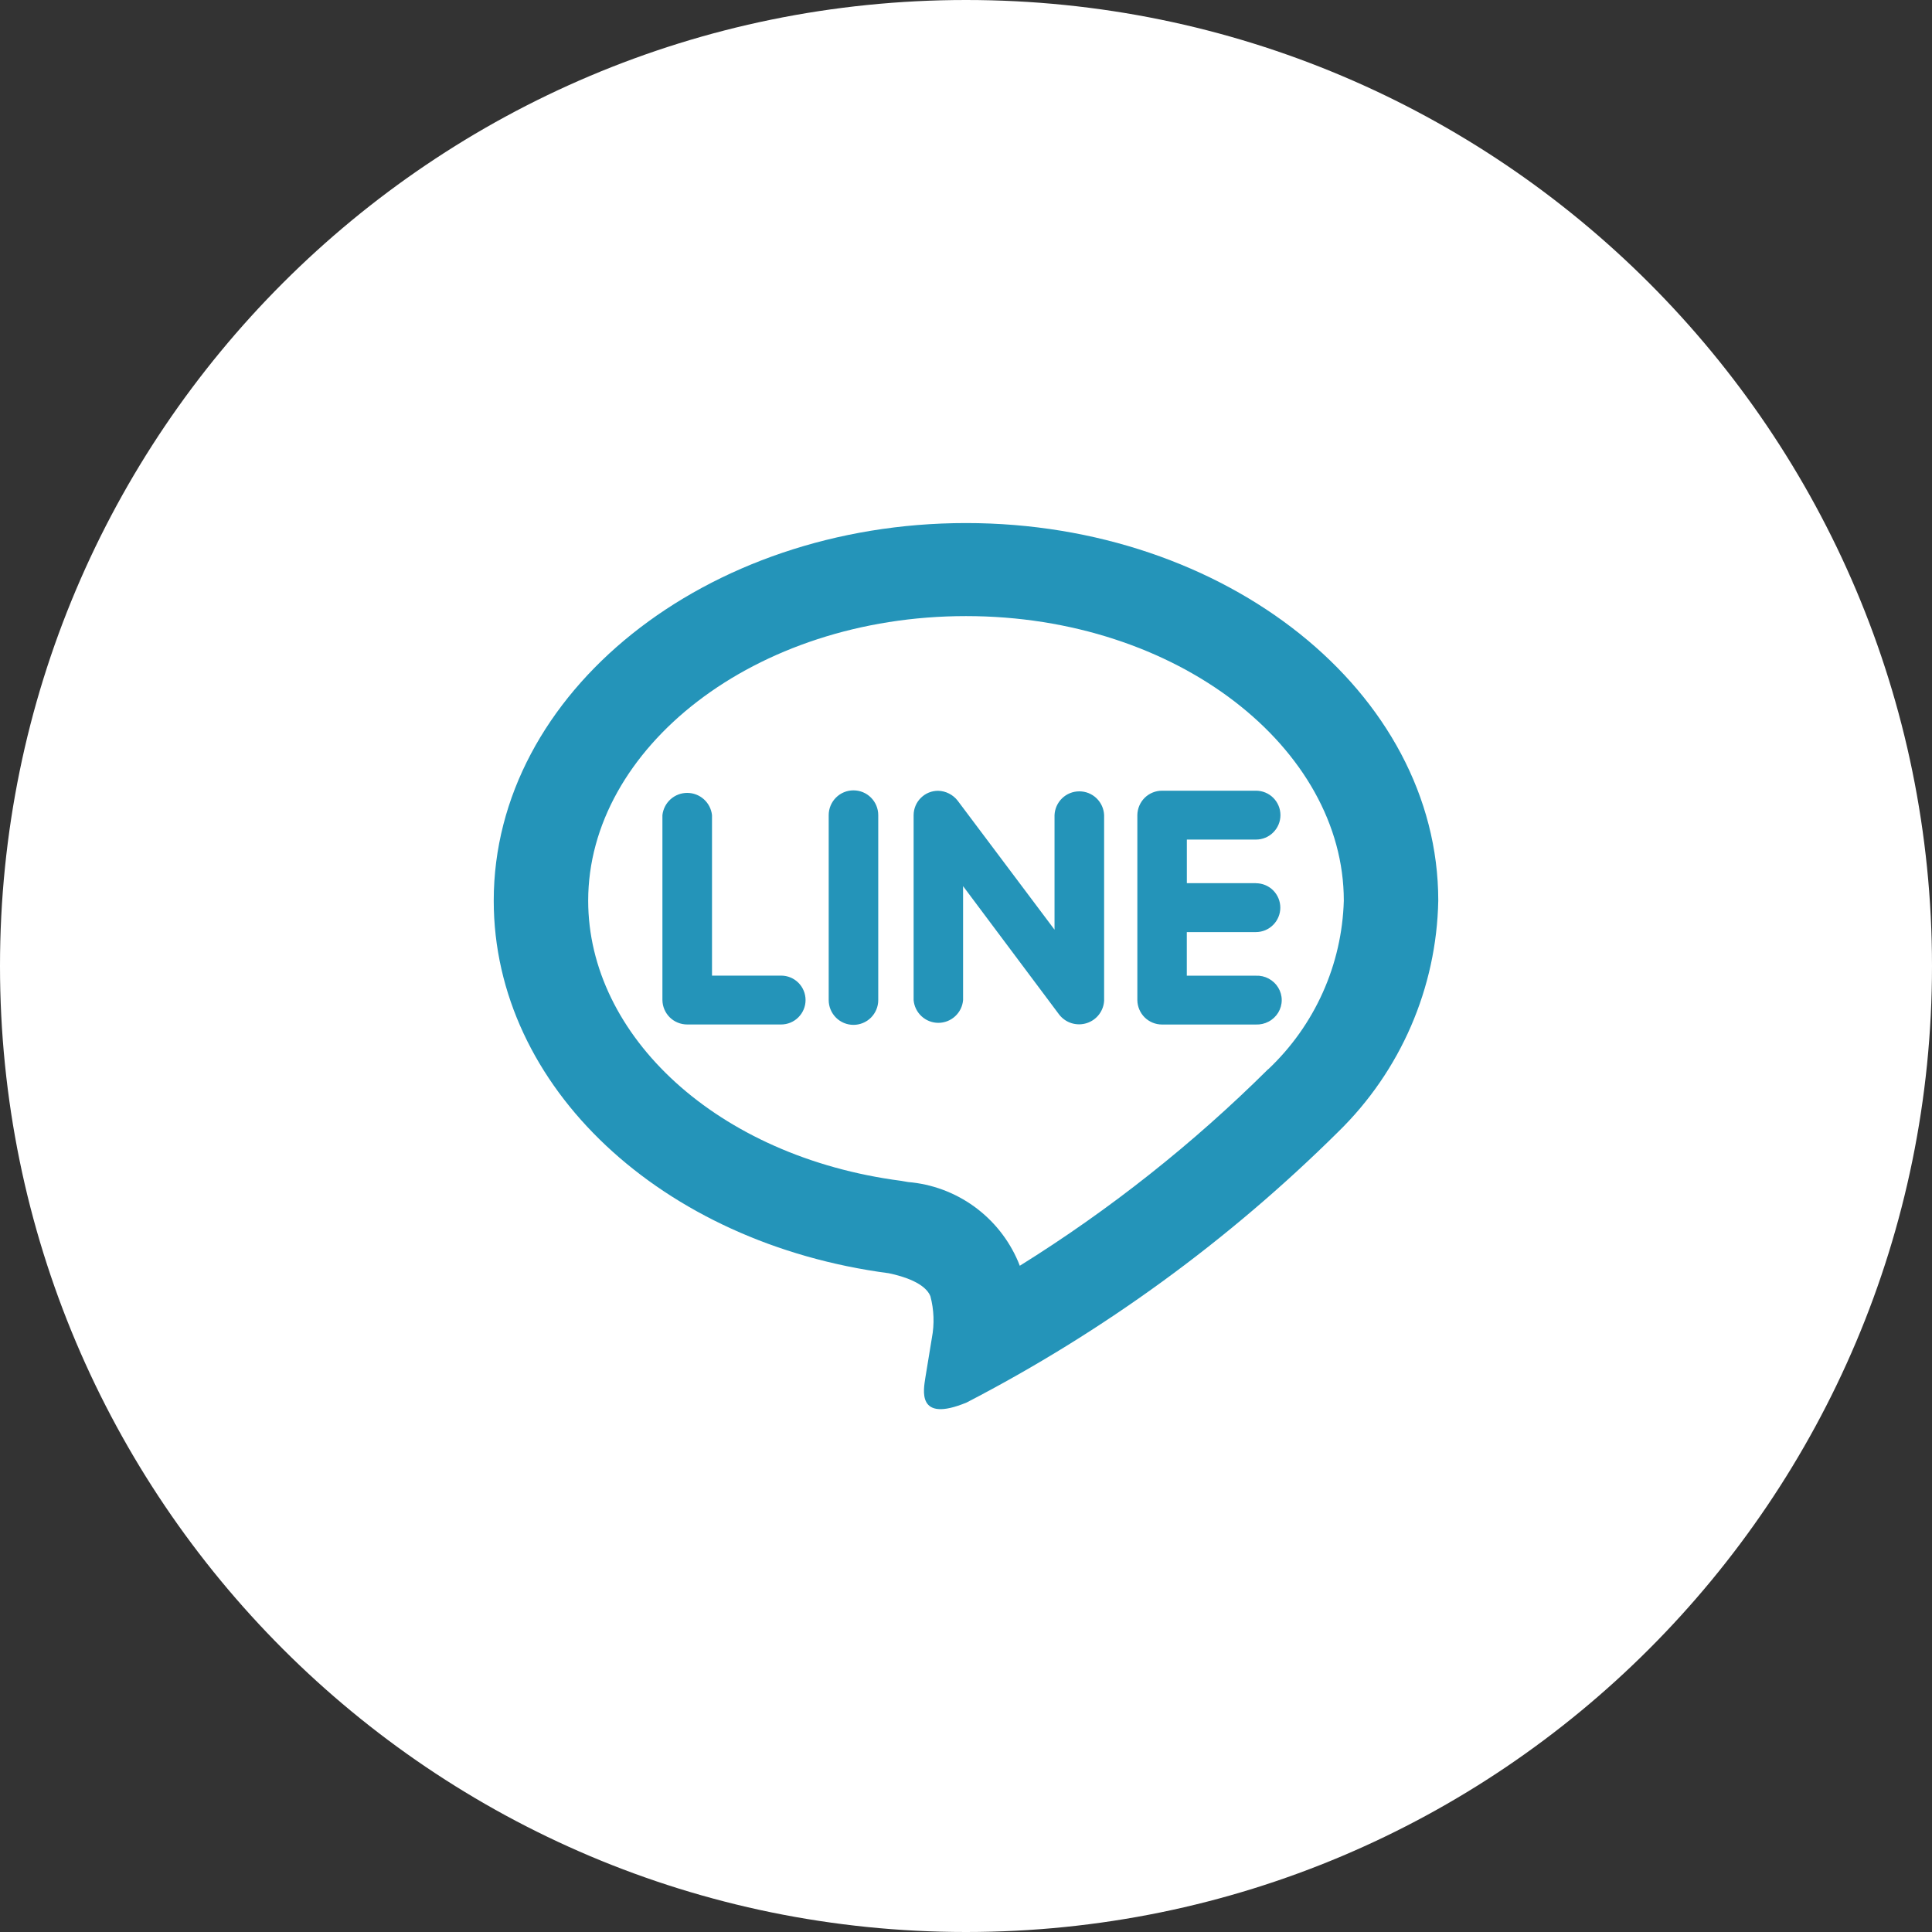
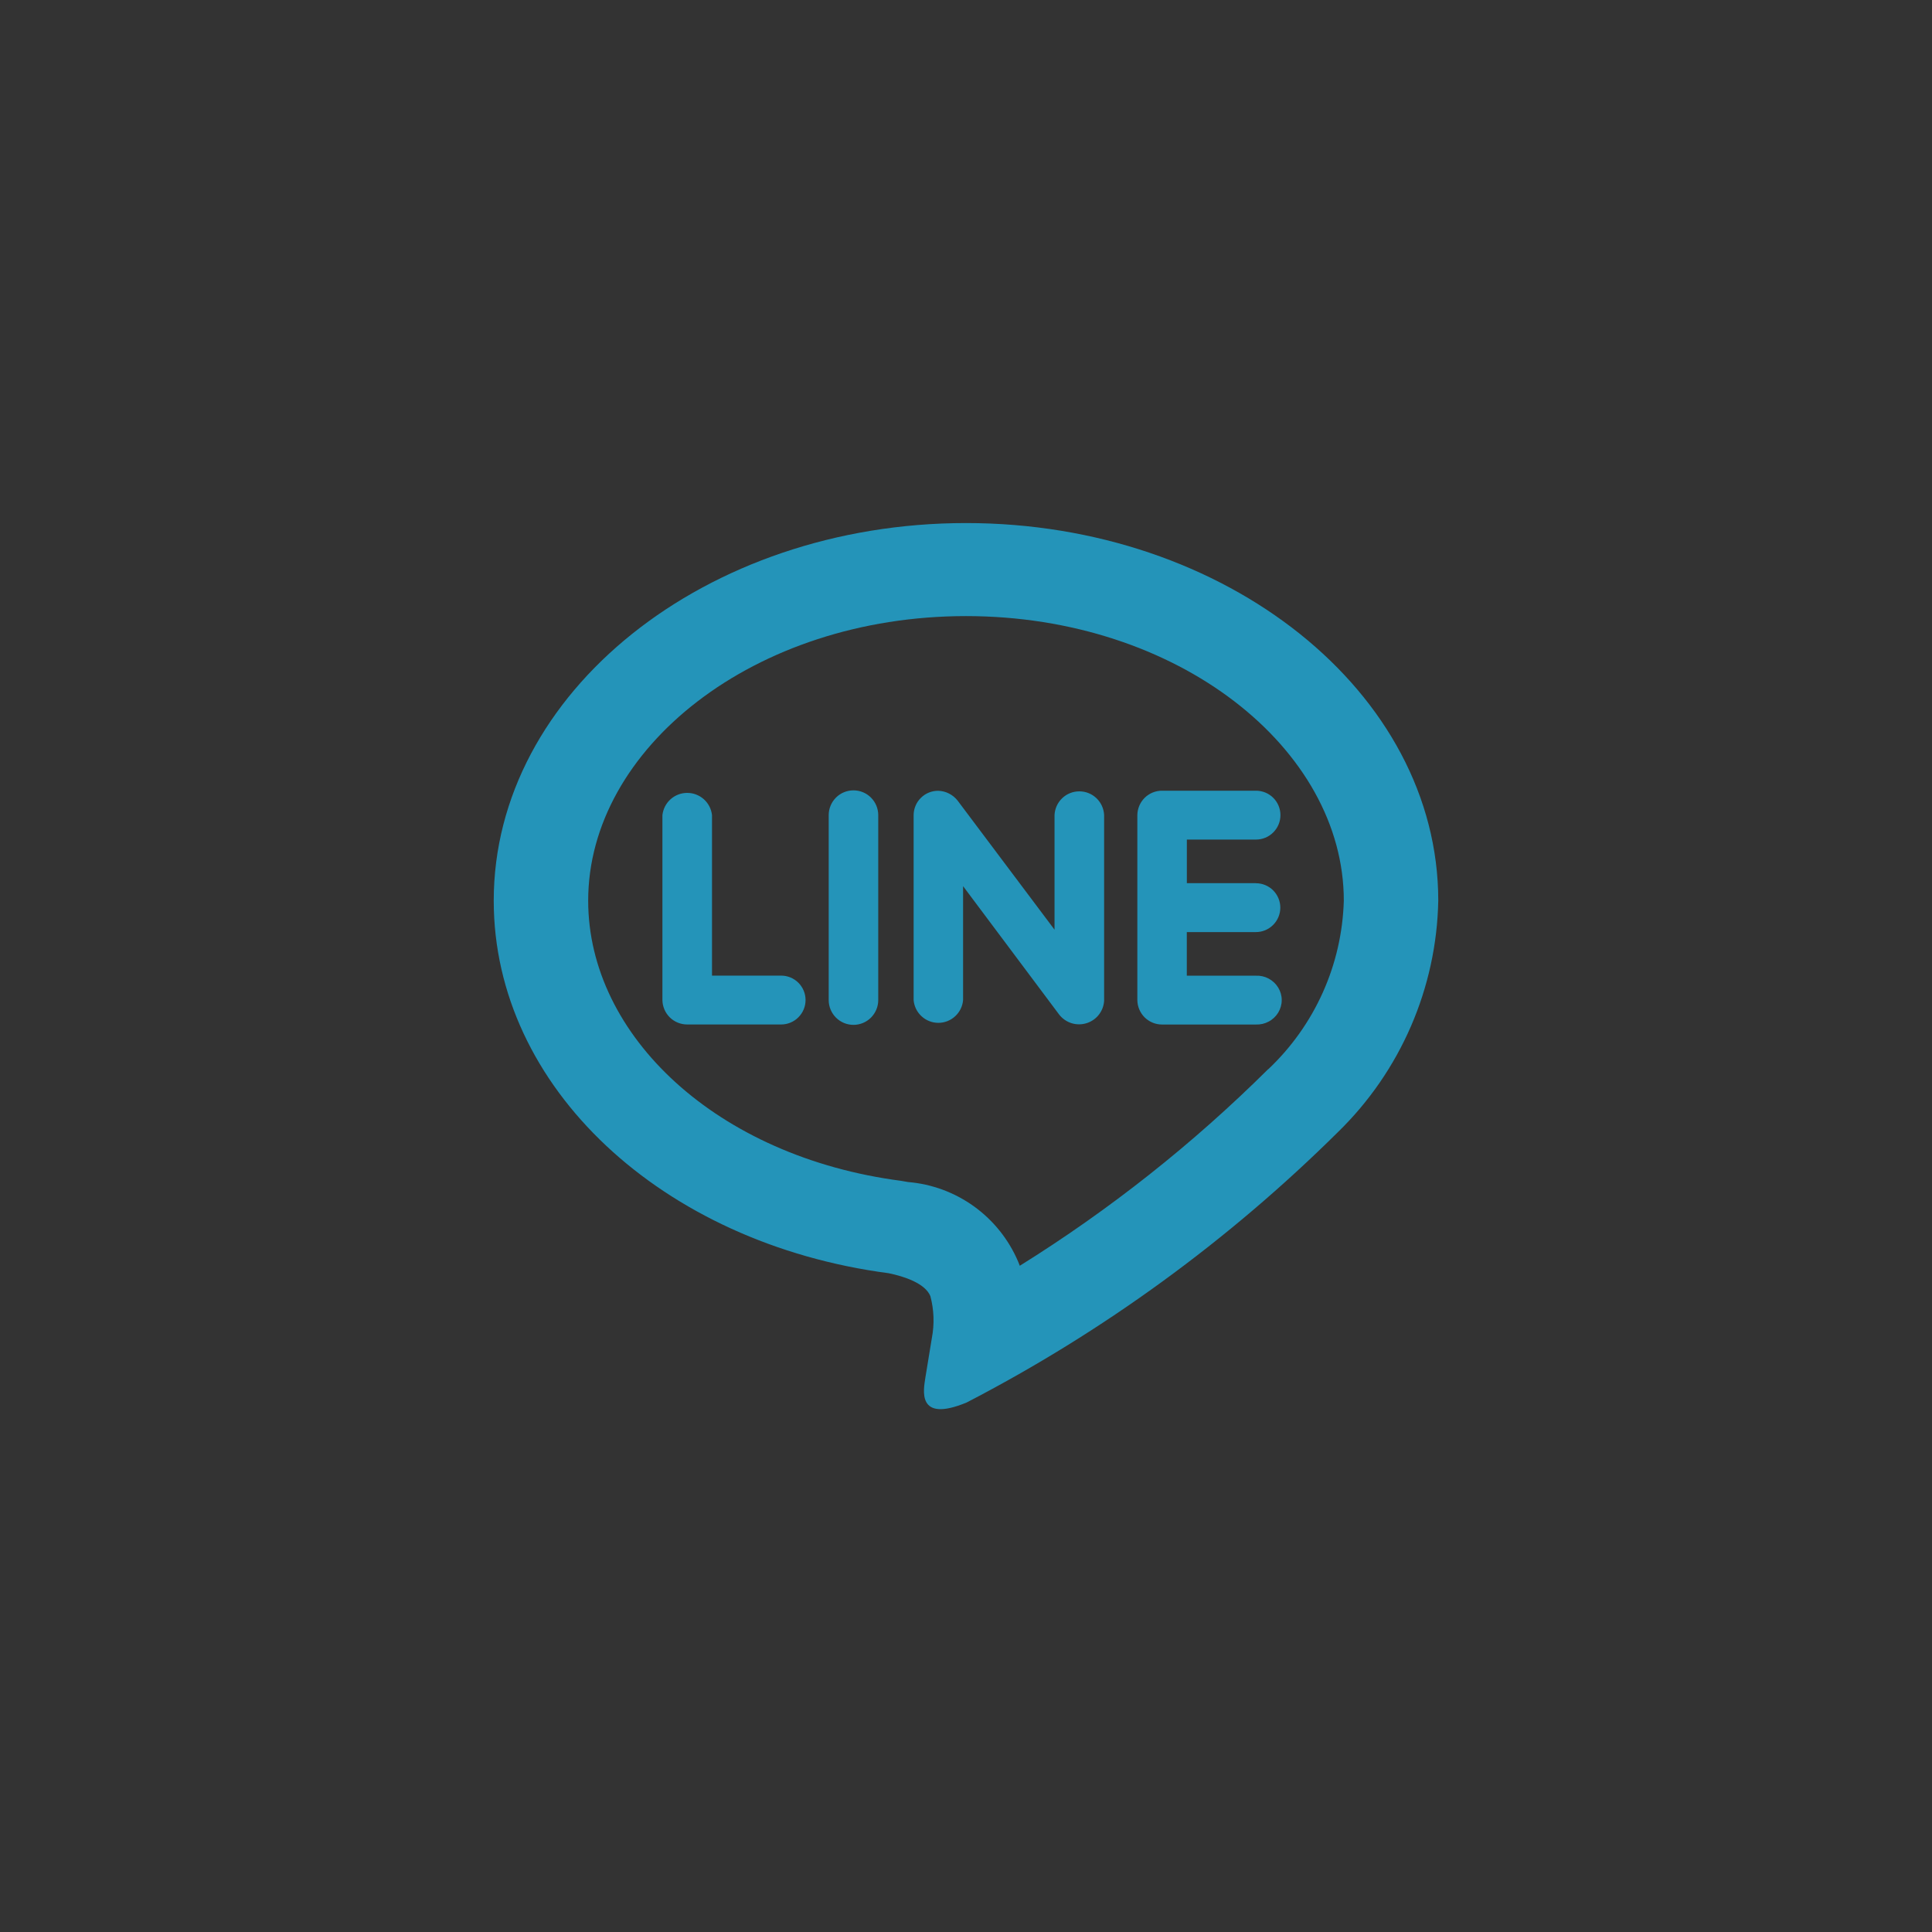
<svg xmlns="http://www.w3.org/2000/svg" width="45" height="45" viewBox="0 0 45 45" fill="none">
  <rect x="0" y="0" width="45" height="45" fill="#333333" stroke="none" />
-   <path d="M45 22.5C45 10.074 34.926 0 22.5 0C10.074 0 0 10.074 0 22.5C0 34.926 10.074 45 22.5 45C34.926 45 45 34.926 45 22.5Z" fill="white" />
  <path d="M33.5 20.978C33.461 23.011 32.622 24.947 31.165 26.367C28.617 28.892 25.701 31.017 22.515 32.667C21.334 33.156 21.515 32.356 21.554 32.085L21.705 31.164C21.767 30.84 21.755 30.507 21.67 30.189C21.547 29.889 21.058 29.73 20.701 29.656C15.414 28.961 11.5 25.322 11.5 20.978C11.5 16.13 16.436 12.183 22.5 12.183C28.564 12.183 33.5 16.13 33.5 20.978ZM29.54 24.905C30.077 24.398 30.509 23.79 30.811 23.116C31.113 22.443 31.279 21.716 31.3 20.978C31.3 17.438 27.439 14.35 22.5 14.35C17.561 14.35 13.7 17.437 13.7 20.978C13.7 24.125 16.7 26.944 20.989 27.504L21.151 27.532C21.706 27.578 22.237 27.775 22.689 28.101C23.14 28.427 23.494 28.87 23.713 29.382L23.753 29.482C25.848 28.177 27.789 26.64 29.54 24.901V24.905ZM29.252 20.572C29.403 20.572 29.548 20.632 29.654 20.738C29.761 20.845 29.821 20.99 29.821 21.141C29.821 21.291 29.761 21.436 29.654 21.543C29.548 21.65 29.403 21.71 29.252 21.71H27.643V22.726H29.251C29.355 22.721 29.458 22.744 29.549 22.793C29.641 22.842 29.718 22.914 29.772 23.003C29.825 23.09 29.854 23.191 29.854 23.294C29.854 23.397 29.825 23.498 29.772 23.586C29.718 23.674 29.641 23.747 29.549 23.795C29.458 23.844 29.355 23.867 29.251 23.863H27.065C26.914 23.863 26.769 23.803 26.661 23.697C26.554 23.59 26.493 23.446 26.491 23.295V18.986C26.493 18.834 26.554 18.689 26.662 18.582C26.77 18.476 26.916 18.416 27.068 18.417H29.255C29.406 18.417 29.551 18.477 29.657 18.583C29.764 18.69 29.824 18.835 29.824 18.986C29.824 19.137 29.764 19.281 29.657 19.388C29.551 19.495 29.406 19.555 29.255 19.555H27.644V20.571H29.252V20.572ZM25.718 23.294C25.714 23.414 25.673 23.53 25.601 23.626C25.529 23.722 25.428 23.793 25.314 23.83C25.2 23.867 25.077 23.868 24.962 23.833C24.847 23.798 24.746 23.728 24.672 23.634L22.432 20.64V23.294C22.42 23.438 22.354 23.573 22.247 23.671C22.141 23.769 22.001 23.824 21.856 23.824C21.711 23.824 21.571 23.769 21.465 23.671C21.358 23.573 21.292 23.438 21.28 23.294V18.986C21.281 18.835 21.341 18.69 21.449 18.584C21.556 18.477 21.701 18.418 21.852 18.419C21.94 18.421 22.026 18.443 22.104 18.483C22.182 18.522 22.251 18.579 22.305 18.648L24.562 21.654V18.986C24.568 18.837 24.632 18.696 24.739 18.593C24.847 18.489 24.99 18.432 25.14 18.432C25.289 18.432 25.432 18.489 25.54 18.593C25.647 18.696 25.711 18.837 25.717 18.986V23.293L25.718 23.294ZM20.456 23.294C20.456 23.447 20.395 23.593 20.287 23.702C20.179 23.81 20.032 23.871 19.879 23.871C19.726 23.871 19.579 23.81 19.471 23.702C19.363 23.593 19.302 23.447 19.302 23.294V18.986C19.302 18.833 19.363 18.686 19.471 18.578C19.579 18.469 19.726 18.409 19.879 18.409C20.032 18.409 20.179 18.469 20.287 18.578C20.395 18.686 20.456 18.833 20.456 18.986V23.293V23.294ZM18.196 23.862H16.007C15.855 23.862 15.709 23.803 15.601 23.697C15.493 23.59 15.431 23.445 15.429 23.294V18.986C15.445 18.843 15.512 18.712 15.619 18.616C15.725 18.521 15.863 18.468 16.006 18.468C16.15 18.468 16.288 18.521 16.394 18.616C16.501 18.712 16.568 18.843 16.584 18.986V22.724H18.194C18.345 22.724 18.49 22.784 18.596 22.89C18.703 22.997 18.763 23.142 18.763 23.293C18.763 23.444 18.703 23.588 18.596 23.695C18.49 23.802 18.345 23.862 18.194 23.862H18.196Z" fill="#2494B9" />
</svg>